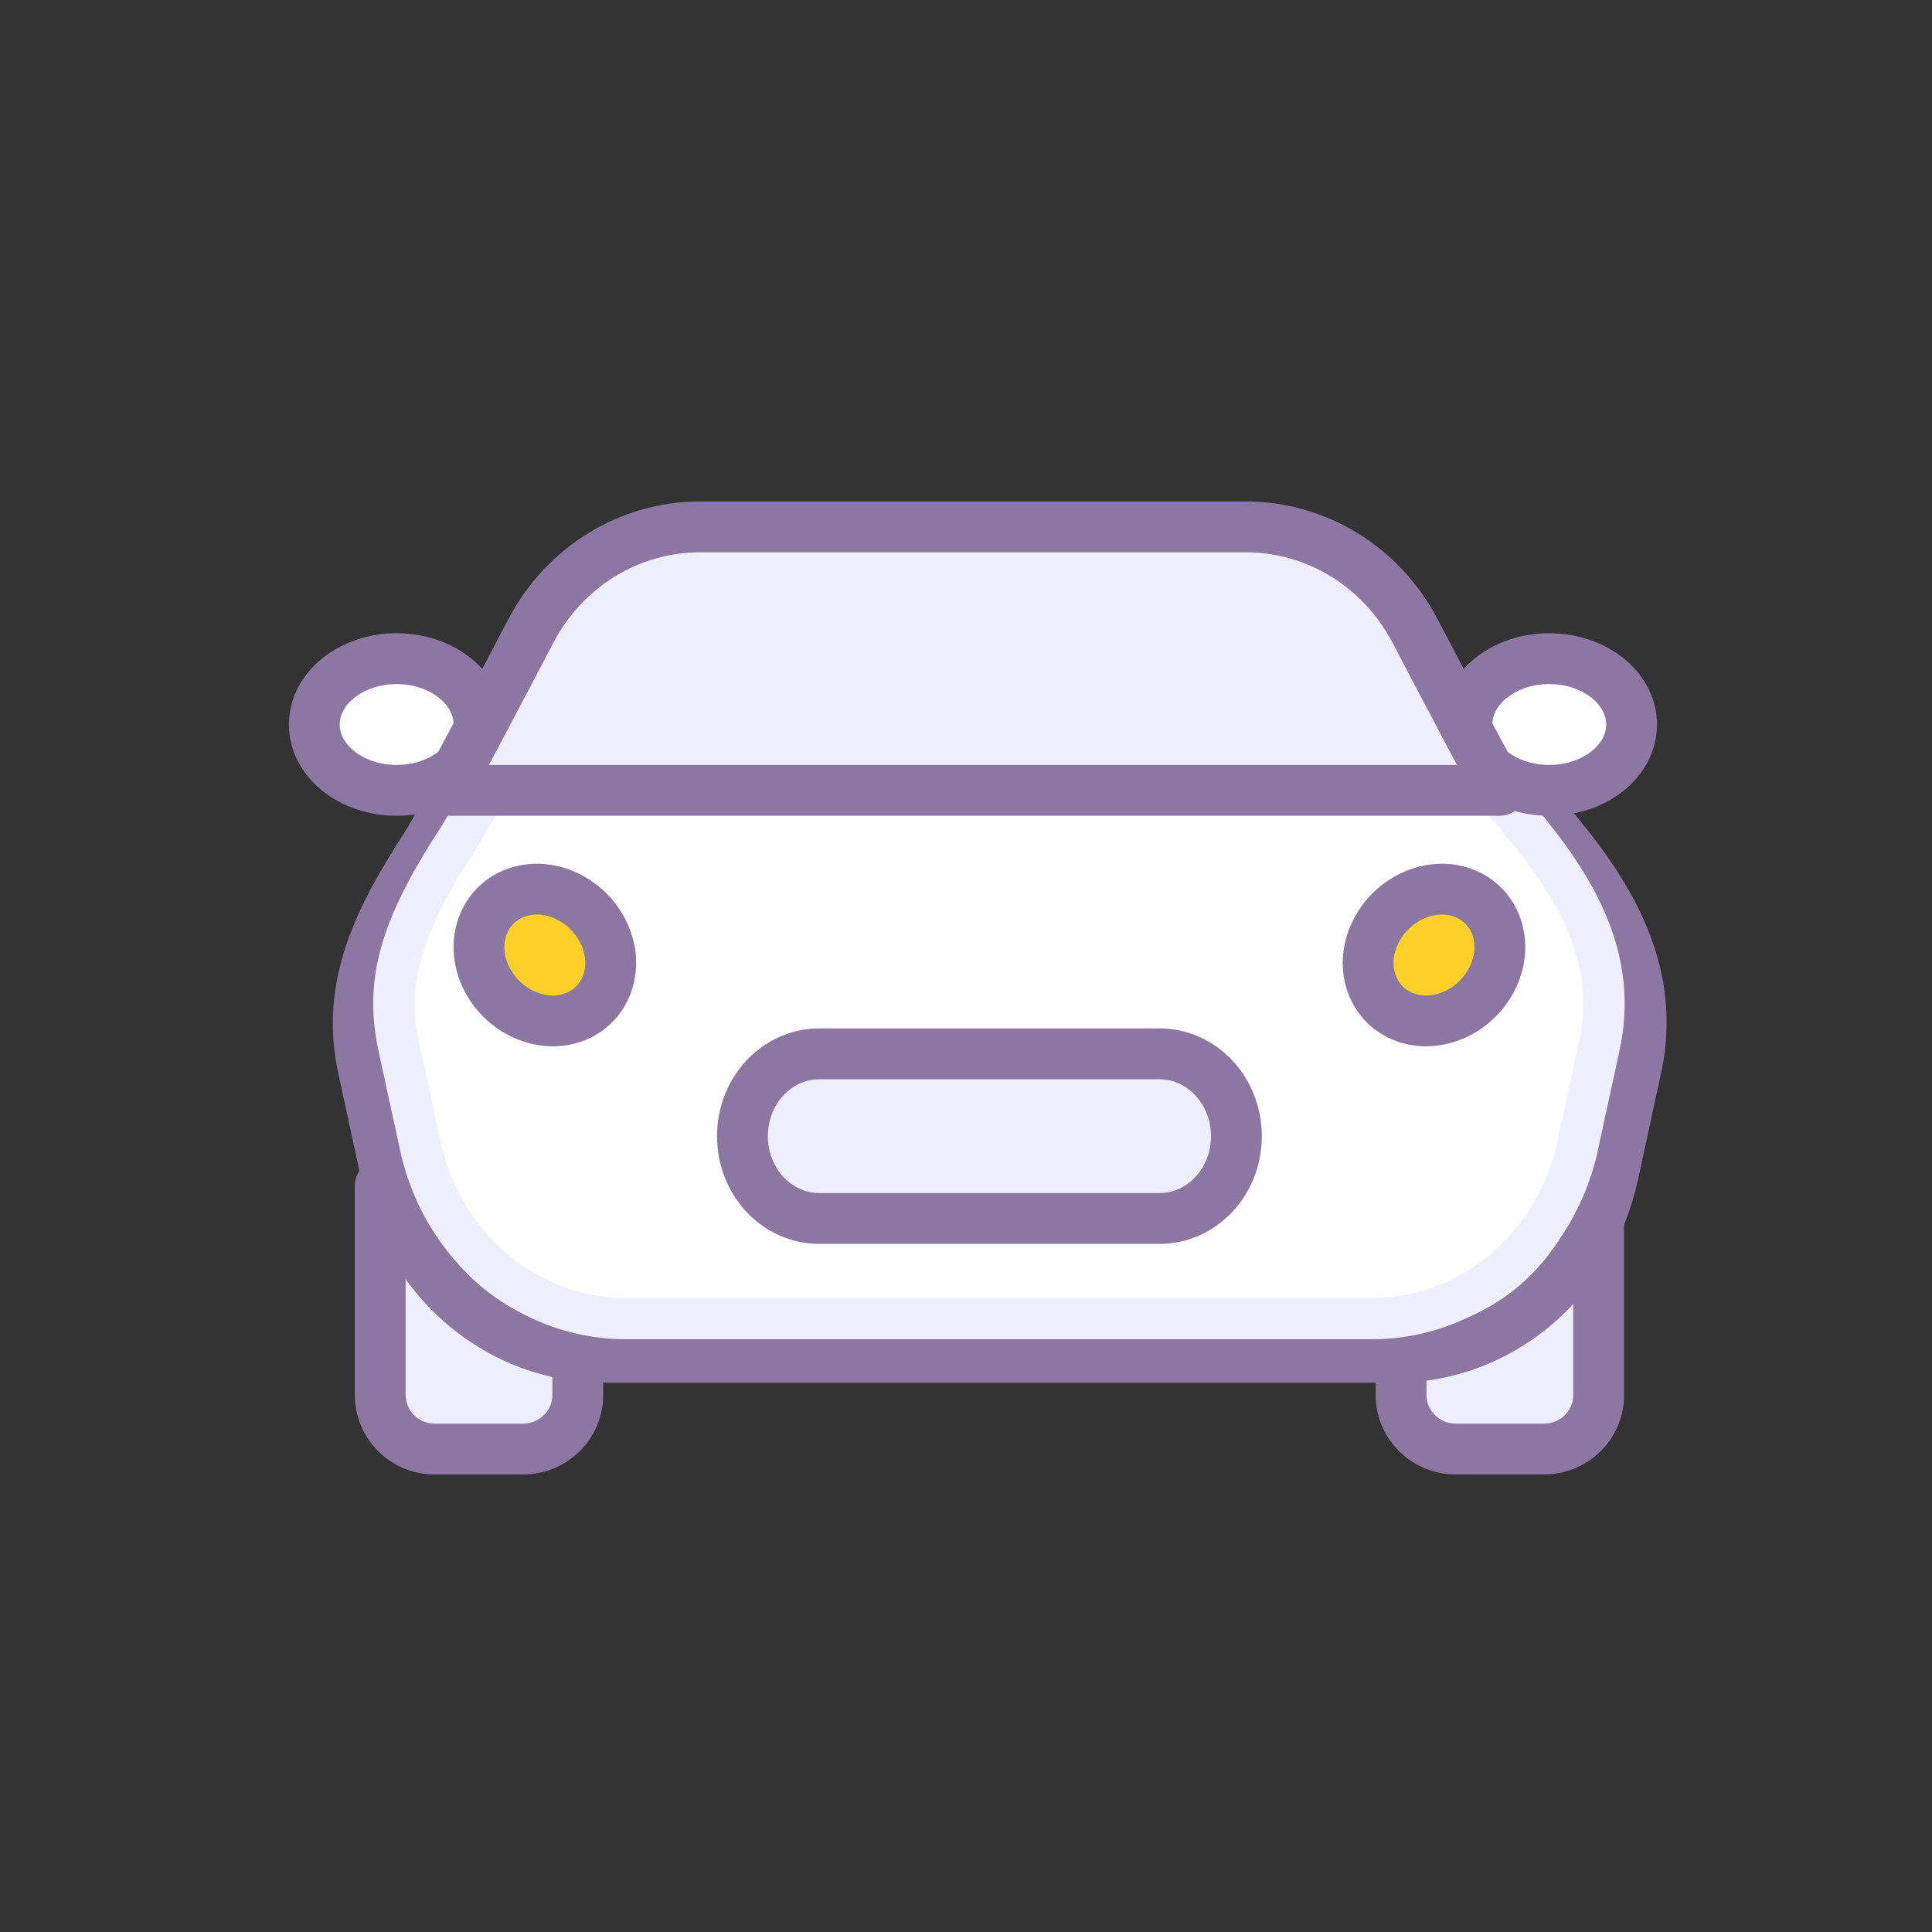
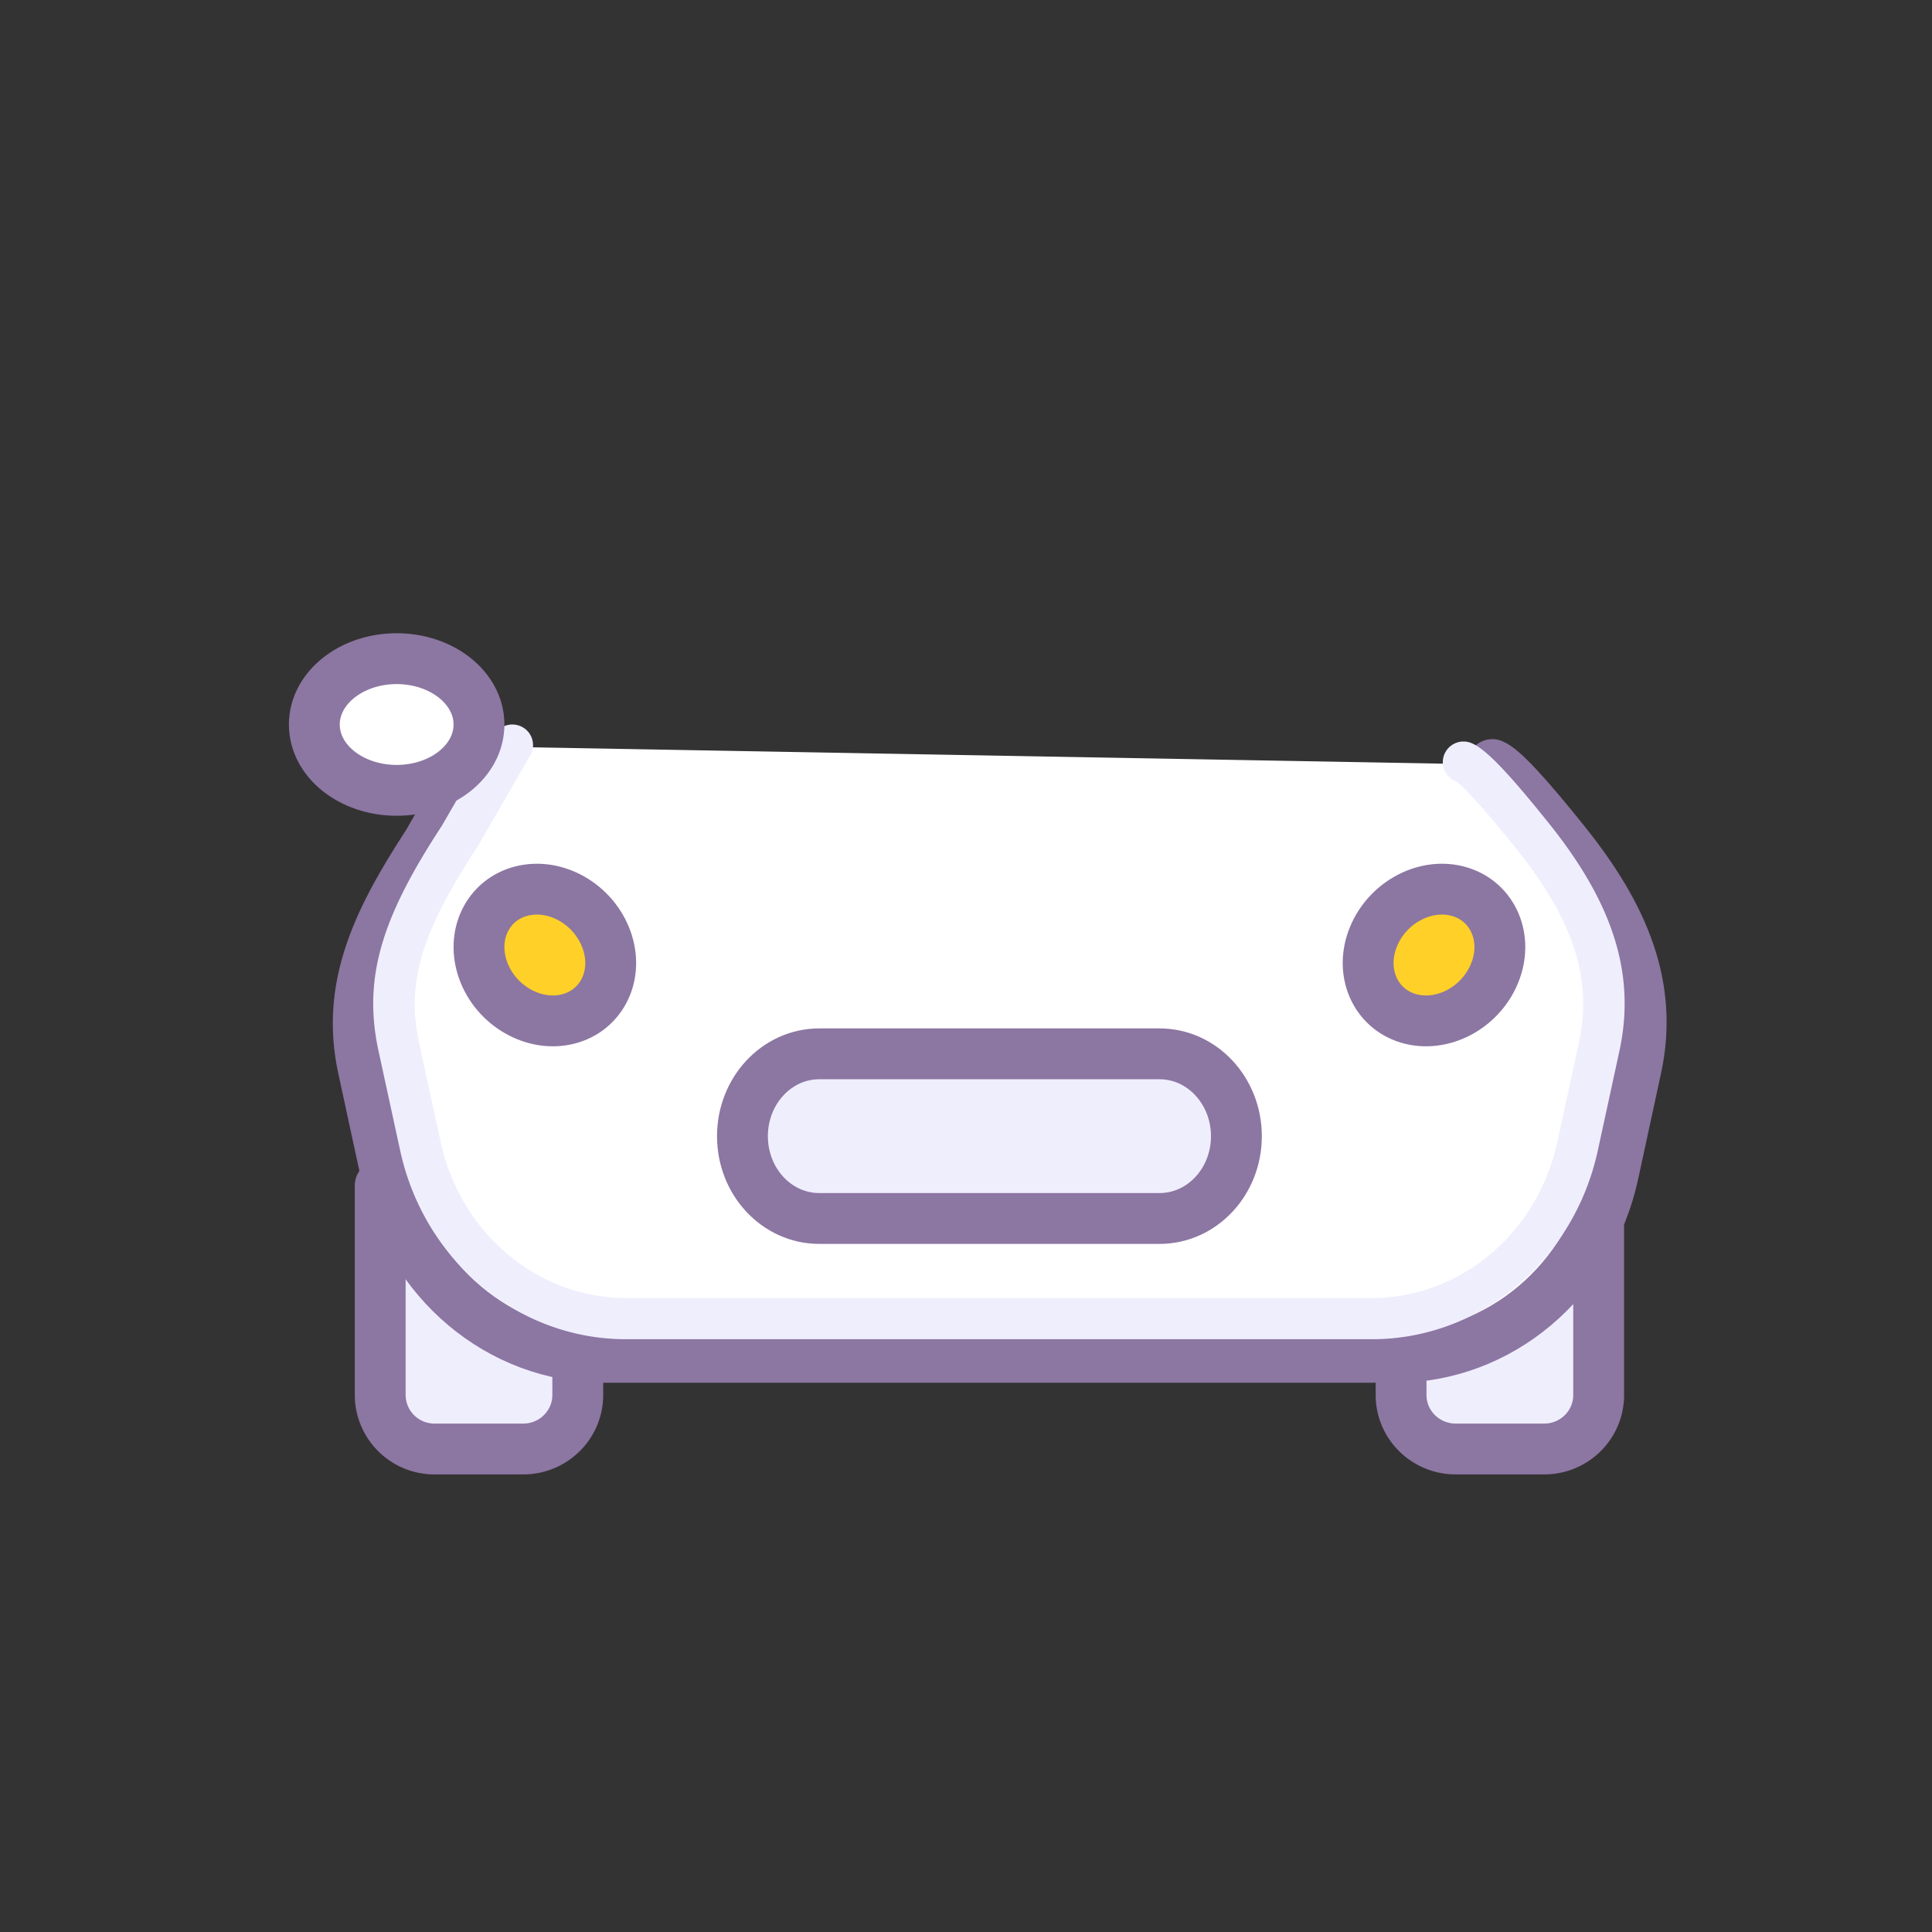
<svg xmlns="http://www.w3.org/2000/svg" width="76" height="76" viewBox="0 0 76 76">
  <rect x="0" y="0" width="76" height="76" fill="#333333" stroke="none" />
  <g fill="none" fill-rule="evenodd">
-     <path fill="#FFF" d="M54.57 24.805c1.41 2.866 3.057 6.2 3.136 6.286H18.842c.075-.086 1.727-3.42 3.136-6.286 1.237-2.511 3.625-4.078 6.222-4.078h20.144c2.597 0 4.99 1.567 6.226 4.078" />
    <path fill="#EFEEFD" stroke="#8C76A2" stroke-linecap="round" stroke-linejoin="round" stroke-width="2" d="M55.115 53.57v1.306c0 1.173.962 2.124 2.149 2.124h3.479c1.187 0 2.144-.95 2.144-2.124v-8.24M22.728 53.57v1.306c0 1.173-.961 2.124-2.148 2.124H17.1a2.133 2.133 0 0 1-2.144-2.124v-8.24" />
    <path fill="#FFF" stroke="#8C76A2" stroke-linecap="round" stroke-linejoin="round" stroke-width="2" d="M19.02 29.364l-2.187 3.8c-1.965 3.016-3.246 5.632-2.549 8.848l.9 4.157c.914 4.228 4.476 7.225 8.583 7.225H54.88c4.107 0 7.67-2.997 8.584-7.225l.899-4.157c.697-3.216-.506-6-2.782-8.847-1.517-1.899-2.476-2.928-2.876-3.089" />
    <path fill="#EFEEFD" fill-rule="nonzero" d="M19.448 28.907a.816.816 0 0 1 1.112-.299c.39.223.524.719.3 1.107l-2.085 3.607c-2.14 3.267-2.815 5.281-2.29 7.692l.848 3.902c.782 3.603 3.815 6.144 7.297 6.144h29.335c3.482 0 6.515-2.541 7.297-6.144l.848-3.902c.552-2.538-.251-4.872-2.463-7.628-1.302-1.622-2.2-2.582-2.38-2.654a.81.81 0 0 1-.452-1.054.815.815 0 0 1 1.06-.45c.575.23 1.485 1.202 3.044 3.145 2.49 3.103 3.454 5.902 2.782 8.984l-.847 3.902c-.942 4.336-4.626 7.423-8.89 7.423H24.63c-4.263 0-7.947-3.087-8.889-7.423l-.848-3.902c-.639-2.935.163-5.324 2.494-8.882l2.06-3.568z" />
-     <path fill="#FFF" d="M64.183 28.5c0 1.435-1.453 2.59-3.24 2.59-1.789 0-3.237-1.155-3.237-2.59 0-1.43 1.448-2.59 3.236-2.59 1.788 0 3.241 1.16 3.241 2.59" />
    <path fill="#FFF" stroke="#8C76A2" stroke-linecap="round" stroke-linejoin="round" stroke-width="2" d="M18.842 28.5c0 1.435-1.45 2.59-3.239 2.59s-3.238-1.155-3.238-2.59c0-1.43 1.45-2.59 3.238-2.59 1.79 0 3.239 1.16 3.239 2.59z" />
    <path fill="#FFD028" stroke="#8C76A2" stroke-linecap="round" stroke-linejoin="round" stroke-width="2" d="M23.813 36.844c.566 1.373-.047 2.812-1.357 3.211-1.314.4-2.837-.388-3.403-1.761-.566-1.373.047-2.812 1.357-3.212 1.319-.402 2.837.389 3.403 1.762zM54.03 36.844c-.566 1.373.047 2.812 1.357 3.211 1.319.4 2.837-.388 3.403-1.761.566-1.373-.047-2.812-1.357-3.212-1.318-.402-2.837.389-3.403 1.762z" />
    <path fill="#EFEEFD" stroke="#8C76A2" stroke-linecap="round" stroke-linejoin="round" stroke-width="2" d="M45.614 47.932H32.229c-1.673 0-3.023-1.448-3.023-3.237 0-1.789 1.35-3.24 3.023-3.24h13.385c1.67 0 3.023 1.451 3.023 3.24 0 1.79-1.354 3.237-3.023 3.237z" />
-     <path stroke="#8C76A2" stroke-linecap="round" stroke-linejoin="round" stroke-width="2" d="M64.183 28.5c0 1.435-1.453 2.59-3.24 2.59-1.789 0-3.237-1.155-3.237-2.59 0-1.43 1.448-2.59 3.236-2.59 1.788 0 3.241 1.16 3.241 2.59z" />
-     <path fill="#EFEEFD" stroke="#8C76A2" stroke-linecap="round" stroke-linejoin="round" stroke-width="2" d="M55.657 24.805c1.502 2.866 3.26 6.2 3.344 6.286H17.547c.08-.086 1.841-3.42 3.344-6.286 1.32-2.511 3.867-4.078 6.638-4.078h21.486c2.77 0 5.322 1.567 6.642 4.078z" />
  </g>
</svg>